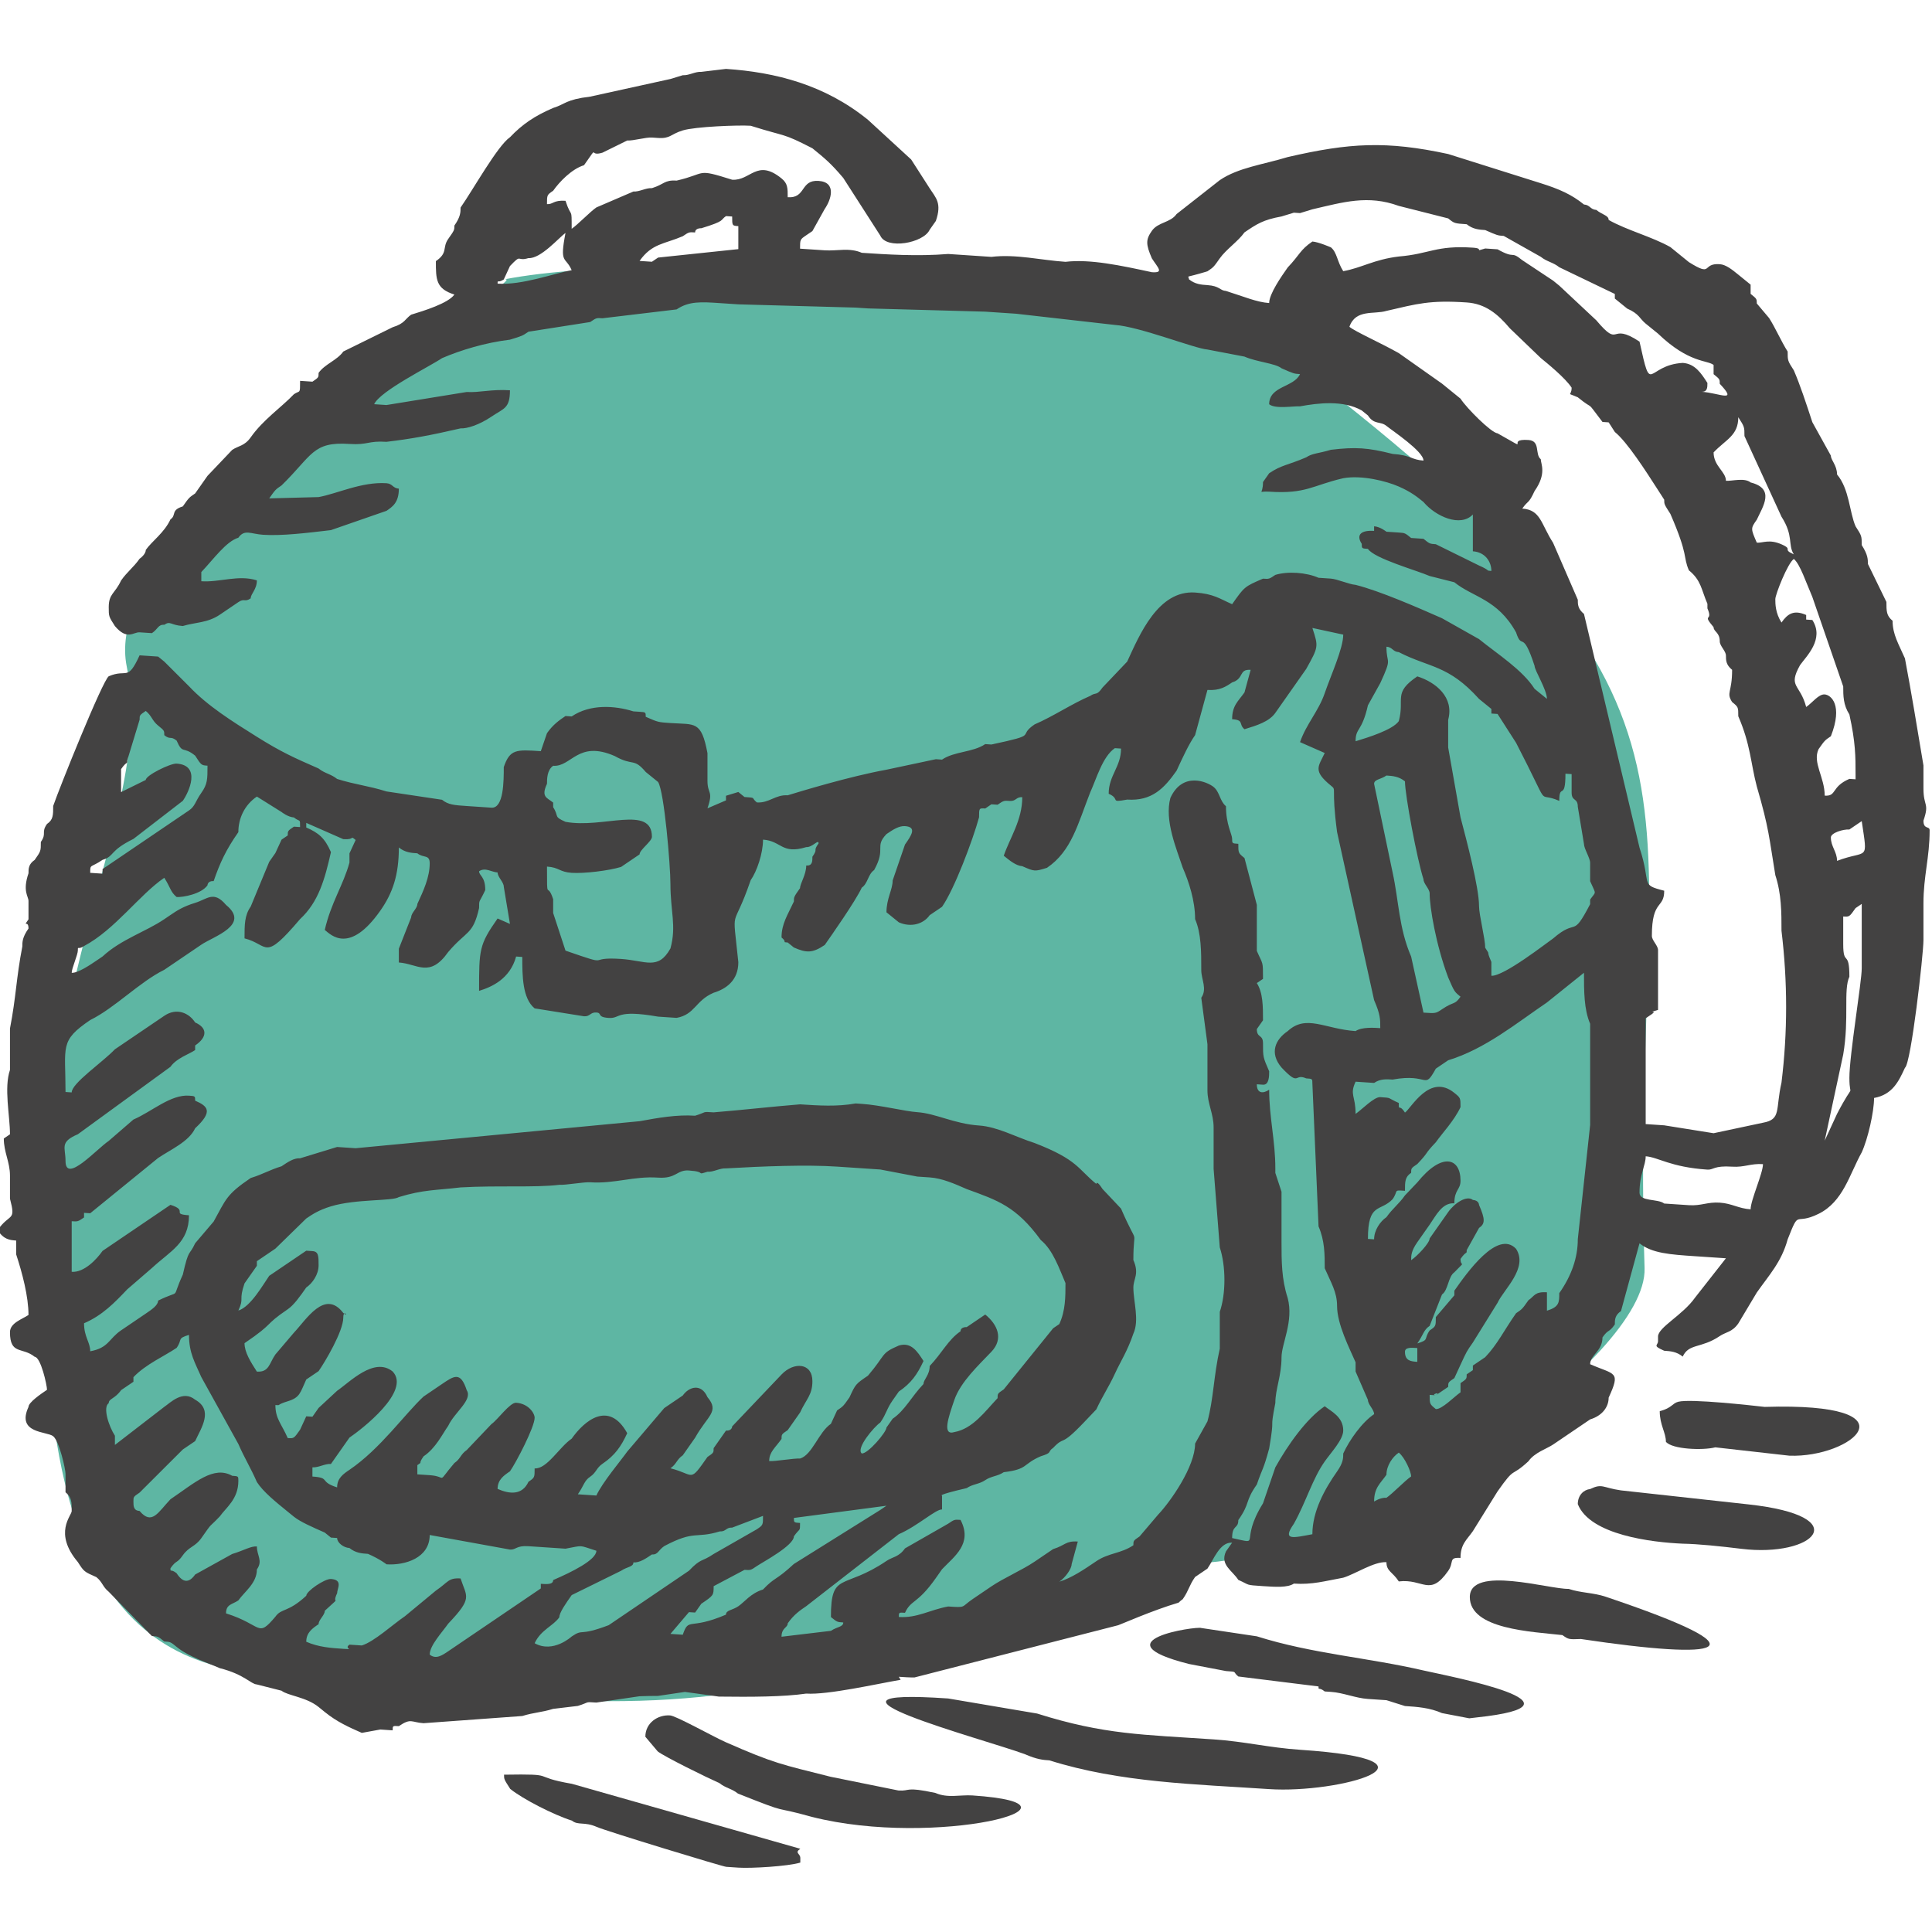
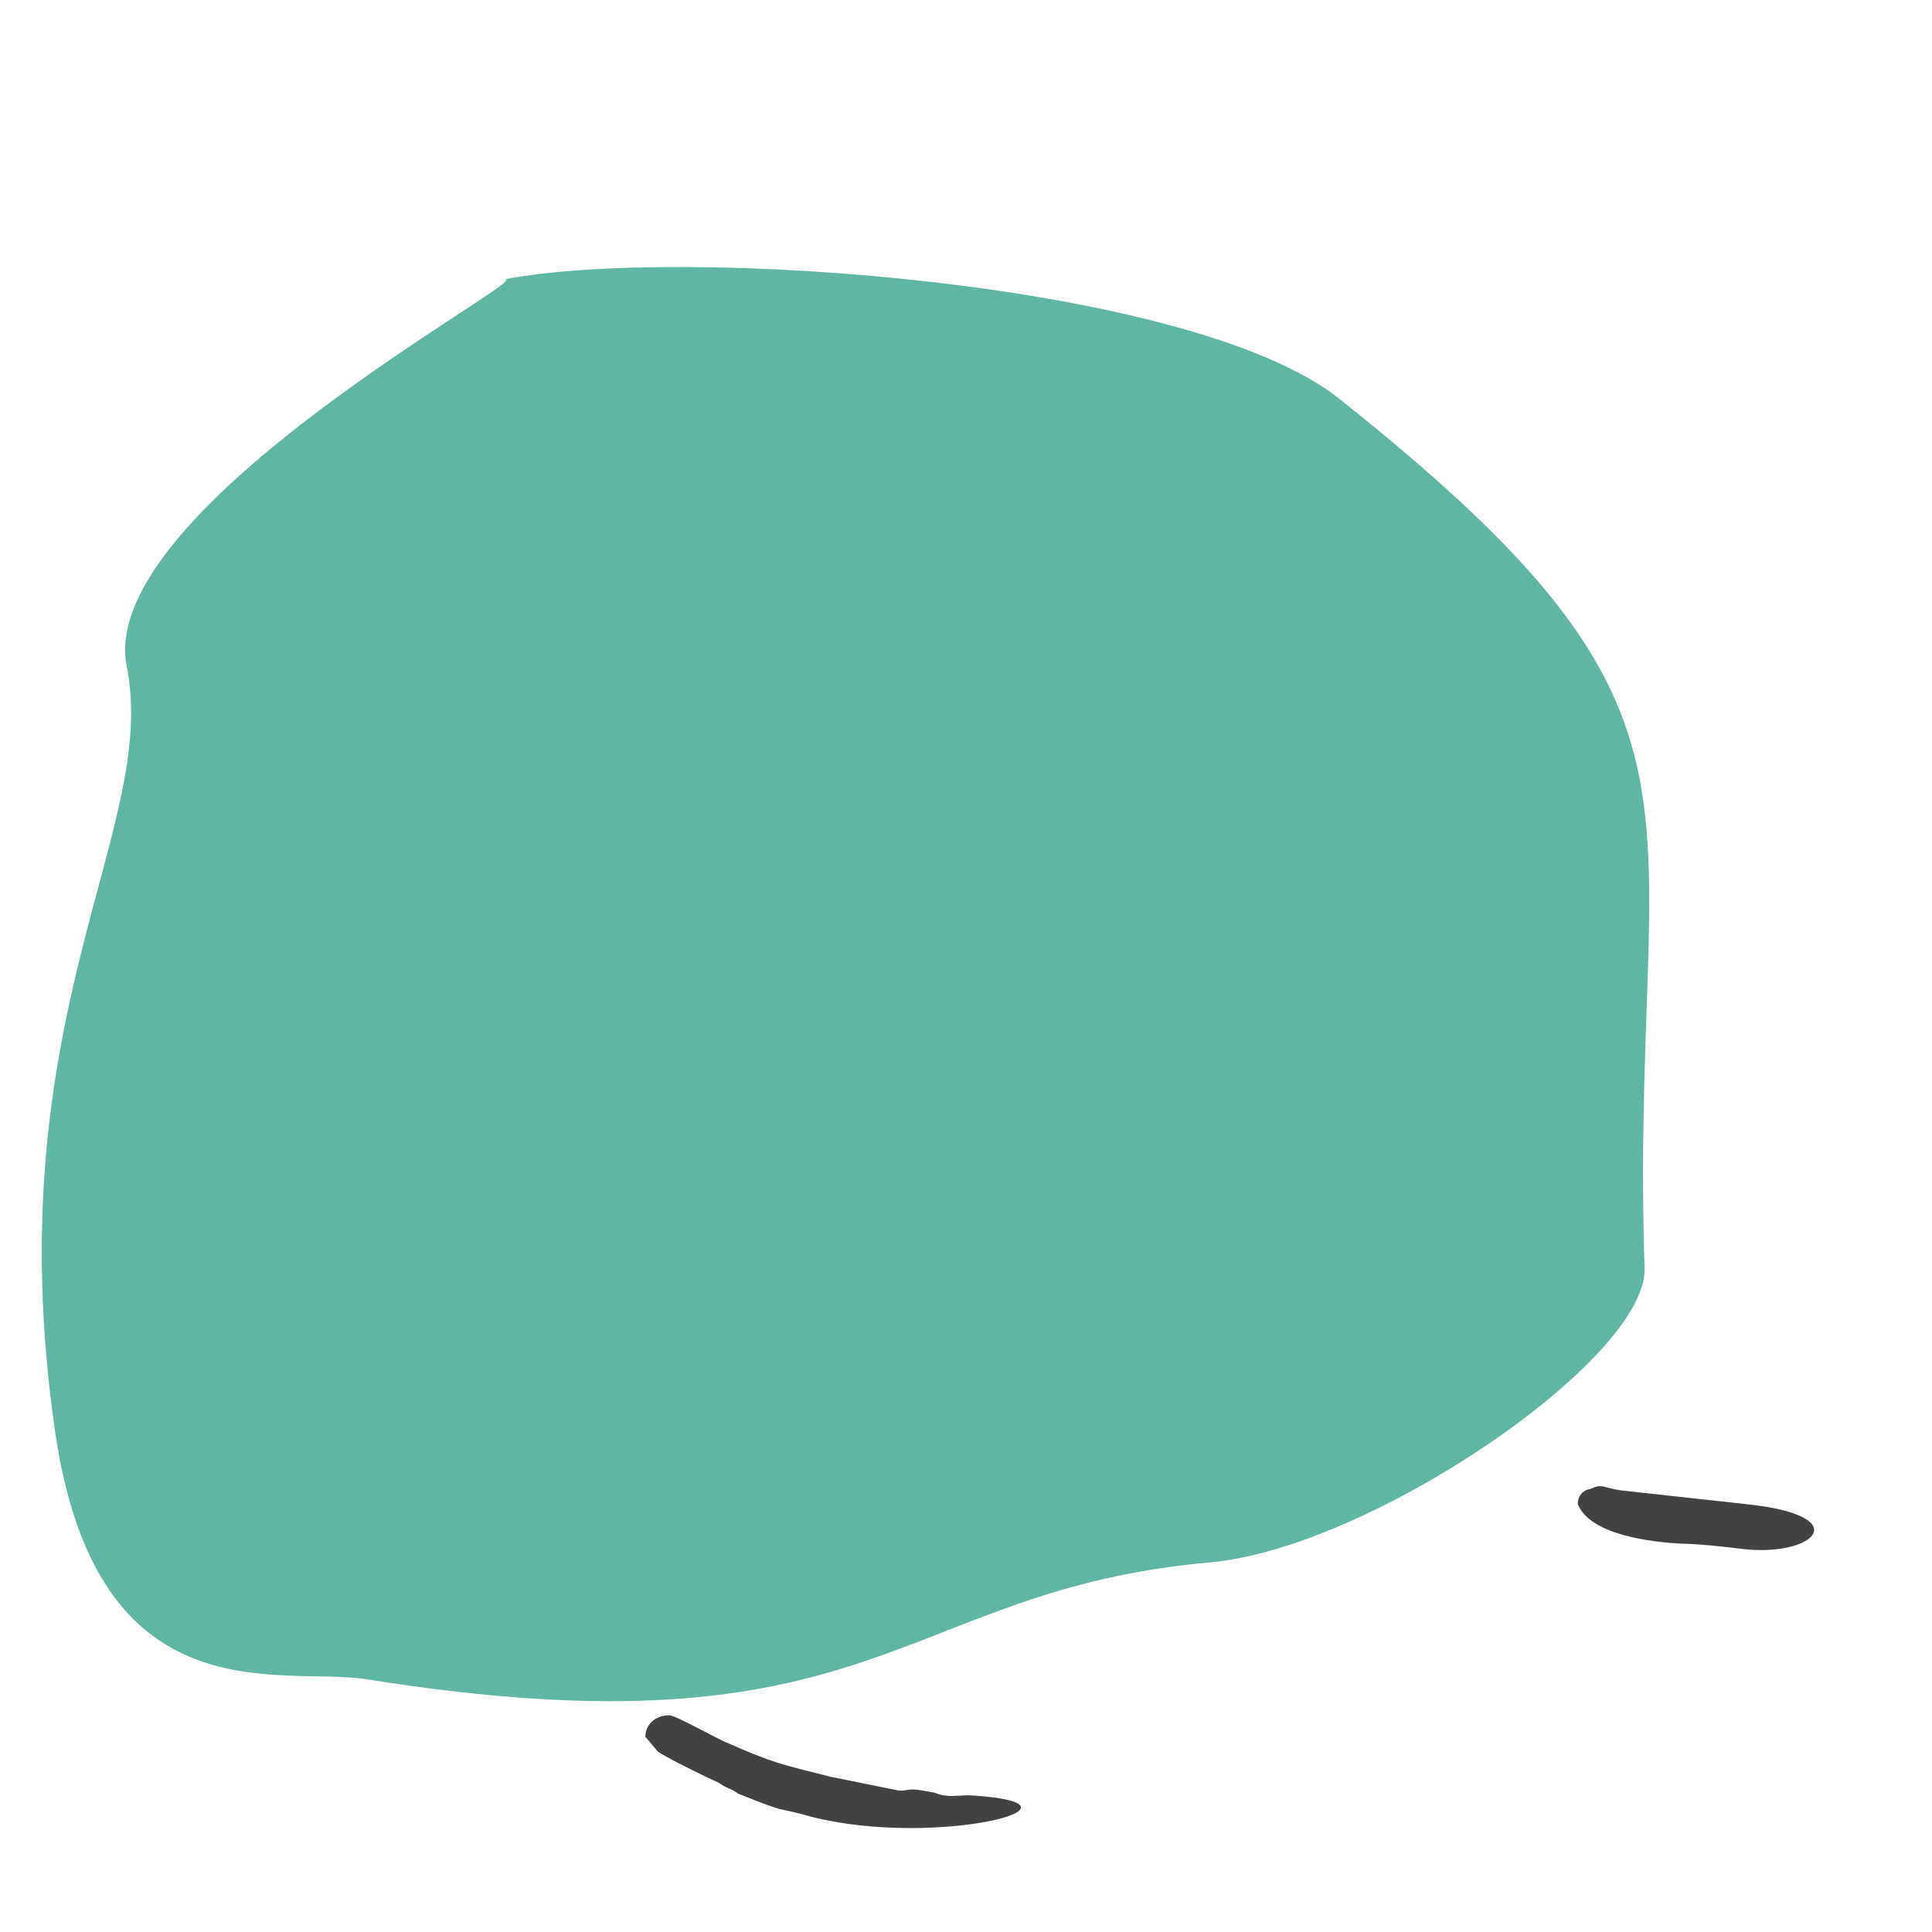
<svg xmlns="http://www.w3.org/2000/svg" xml:space="preserve" width="50mm" height="50mm" version="1.1" style="shape-rendering:geometricPrecision; text-rendering:geometricPrecision; image-rendering:optimizeQuality; fill-rule:evenodd; clip-rule:evenodd" viewBox="0 0 5000 5000">
  <defs>
    <style type="text/css">
   
    .fil1 {fill:#434242}
    .fil0 {fill:#5EB6A3}
   
  </style>
  </defs>
  <g id="Vrstva_x0020_1">
    <path class="fil0" d="M1303.77 723.23c455.94,-88.76 1778.14,3.75 2161.06,307.88 1057.61,839.98 751.15,1018.3 791.33,2250.86 7.63,234.15 -709.08,724.67 -1124.75,761.5 -809.59,71.74 -858.36,513.83 -2182.87,302.48 -219.4,-35.01 -698.13,108.97 -806.46,-644.49 -154.07,-1071.64 270.92,-1554.92 185.92,-1976.39 -82.7,-410.06 1085.49,-1023.2 975.77,-1001.84z" />
    <g id="_2540870834944">
-       <path class="fil1" d="M4155.31 4132.28c-31.94,-10.74 -63.89,-9.57 -95.85,-20.32 -47.91,1.76 -255.58,-62.11 -255.58,21.24 0,83.34 159.75,89.42 239.61,98.41 15.97,11.32 15.97,11.32 47.93,10.15 364.27,54.57 491.95,34.42 63.89,-109.48z" />
-       <path class="fil1" d="M4566.95 3641.05c-31.96,-3.6 -191.71,-21.61 -223.66,-13.31 -15.97,4.16 -15.97,16.07 -47.91,24.37 0,35.7 15.97,55.38 15.97,79.18 15.97,19.67 95.85,22.71 127.79,14.41l191.7 21.61c161.32,6.17 337.47,-138.54 -63.89,-126.26z" />
      <path class="fil1" d="M4354.89 3995.03c41.21,0.77 97.21,6.6 152.69,13.39 185.17,22.62 299.54,-84.06 17.33,-115.08l-329.77 -36.24c-47.93,-6.84 -47.93,-18.75 -79.87,-3.48 -15.97,1.68 -31.95,15.28 -31.95,39.08 31.95,79.98 191.7,98.85 271.57,102.33z" />
-       <path class="fil1" d="M2071.22 4784.63l-591.04 -168.12c-111.82,-19.38 -31.96,-25.94 -175.73,-23.66 0,11.91 0,11.91 15.98,36.79 31.94,25.95 111.82,67.01 159.75,82.13 15.97,12.96 31.94,2.13 63.89,16.16 25.4,11.17 329.07,103.67 335.47,103.41 15.97,1.06 15.97,1.06 31.94,2.14 31.95,2.14 127.8,-3.36 159.74,-13.13l0 -11.91c0,-11.9 -15.97,-12.98 0,-23.81z" />
-       <path class="fil1" d="M3220.71 1887.23c31.94,-9.77 63.89,-19.54 79.86,-42.28l79.88 -113.72c31.94,-57.38 31.94,-57.38 15.97,-106.07l79.87 17.24c0,35.72 -31.94,105.01 -47.91,151.57 -15.99,46.55 -47.93,80.13 -63.91,126.68l63.91 28.09c-15.99,34.65 -31.96,45.49 15.97,84.41 15.97,12.97 0,0 15.97,120.12l95.85 435.02c15.97,36.79 15.97,48.69 15.97,72.51 -15.97,-1.08 -47.93,-3.22 -63.9,7.63 -79.86,-5.35 -127.79,-44.27 -175.71,0.15 -31.96,21.67 -47.93,56.33 -15.97,94.17 47.91,50.83 31.94,14.05 63.89,28.09 15.97,1.06 15.97,1.06 15.97,12.97l15.97 370.15c15.99,36.78 15.99,72.5 15.99,108.22 15.97,36.79 31.94,61.66 31.94,97.38 0,47.62 31.95,109.29 47.92,146.07 0,23.82 0,11.91 0,23.82l31.96 73.56c0,11.91 15.97,24.89 15.97,36.79 -31.96,21.67 -63.9,67.16 -79.88,101.81 0,11.9 0,23.81 -15.97,46.55 -31.94,45.49 -63.9,102.89 -63.9,162.41 -47.92,8.7 -79.86,18.47 -47.92,-27.02 31.95,-57.39 47.92,-115.85 79.88,-161.33 15.97,-22.75 47.91,-56.32 47.91,-80.13 0,-35.73 -31.94,-49.77 -47.91,-62.74 -47.93,32.51 -95.85,100.74 -127.81,158.13l-31.94 93.11c-63.89,102.87 0,107.15 -79.88,89.9 0,-35.72 15.99,-22.74 15.99,-46.55 31.94,-45.49 15.97,-46.55 47.91,-92.04 15.98,-46.55 15.98,-34.65 31.95,-93.11 15.97,-94.18 0,-35.72 15.97,-117.99 0,-35.72 15.99,-70.37 15.99,-117.99 0,-35.71 31.94,-93.11 15.97,-153.71 -15.97,-48.68 -15.97,-96.31 -15.97,-143.93l0 -47.62c0,0 0,-11.91 0,-11.91l0 -23.82c0,0 0,-11.89 0,-11.89 0,-23.81 0,-35.72 0,-35.72l-15.99 -48.69c0,0 0,-11.91 0,-11.91 0,-71.44 -15.97,-132.03 -15.97,-203.46 -15.97,10.83 -31.95,9.77 -31.95,-14.05l15.98 1.08c15.97,1.06 15.97,-22.75 15.97,-34.66 -15.97,-36.78 -15.97,-36.78 -15.97,-72.5 0,-23.8 -15.98,-12.97 -15.98,-36.79l15.98 -22.74c0,-35.72 0,-71.44 -15.98,-96.31l15.98 -10.83c0,-47.63 0,-35.72 -15.98,-72.51l0 -71.44c0,-11.91 0,-23.8 0,-47.61l-31.94 -121.2c-15.97,-12.98 -15.97,-12.98 -15.97,-36.78 -15.99,-1.08 -15.99,-1.08 -15.99,-12.98 0,-11.91 -15.97,-36.79 -15.97,-84.41 -15.97,-12.97 -15.97,-36.79 -31.95,-49.76 -15.97,-12.98 -79.87,-41.05 -111.83,28.24 -15.97,58.45 15.99,132.03 31.96,180.72 15.97,36.79 31.95,85.48 31.95,133.11 15.97,36.78 15.97,84.41 15.97,132.02 0,23.81 15.98,48.69 0,71.44l15.98 120.12c0,35.72 0,71.44 0,119.05 0,35.73 15.97,60.6 15.97,96.32 0,35.72 0,71.43 0,107.15l15.98 203.47c15.97,48.69 15.97,120.12 0,166.68 0,11.91 0,11.91 0,23.8 0,35.72 0,47.63 0,71.44 -15.98,70.37 -15.98,129.89 -31.95,188.35l-31.95 57.4c0,59.53 -63.91,150.5 -95.85,184.08l-47.92 56.32c-15.97,10.83 -15.97,10.83 -15.97,22.74 -31.96,21.67 -63.9,19.54 -95.85,41.21 -31.96,21.68 -63.9,43.36 -95.85,53.12 15.98,-10.84 31.95,-33.58 31.95,-45.49l15.97 -58.45c-31.94,-2.14 -31.94,9.76 -63.89,19.53 -15.97,10.83 -31.96,21.68 -47.93,32.51 -31.94,21.68 -79.86,42.29 -111.82,63.97 -15.97,10.83 -31.94,21.66 -47.92,32.5 -31.95,21.68 -15.97,22.74 -63.9,19.54 -47.93,8.7 -79.87,30.37 -127.79,27.17 0,-11.91 0,-11.91 15.97,-10.84 15.97,-34.65 31.95,-21.68 79.88,-89.91l15.97 -22.74c31.94,-33.58 79.87,-66.09 47.92,-127.74 -15.98,-1.08 -15.98,-1.08 -31.95,9.77l-111.82 63.95c-15.97,22.74 -31.94,21.67 -47.93,32.5 -111.82,75.86 -143.76,26.11 -143.76,145.17 15.97,12.97 15.97,12.97 31.94,14.03 0,11.91 -15.97,10.84 -31.94,21.67l-127.8 15.27c0,-23.8 15.98,-22.74 15.98,-34.65 15.97,-22.74 31.94,-33.58 47.91,-44.41l239.63 -186.38c47.92,-20.6 95.85,-65.01 111.82,-63.95l0 -35.71c0,0 -15.97,-1.07 63.9,-19.54 15.97,-10.84 31.95,-9.77 47.92,-20.61 15.97,-10.83 31.94,-9.77 47.93,-20.6 63.89,-7.63 47.92,-20.62 95.83,-41.22 31.96,-9.76 15.99,-10.83 31.96,-21.67 31.95,-33.58 15.97,1.07 79.86,-66.09l31.96 -33.58c15.97,-34.65 31.95,-57.39 47.92,-92.05 15.97,-34.64 31.94,-57.38 47.93,-103.93 15.97,-34.66 0,-83.35 0,-119.07 0,-23.8 15.97,-34.65 0,-71.43 0,-95.24 15.97,-22.74 -31.96,-133.1l-47.92 -50.83c-15.97,-24.87 -15.97,-12.97 -15.97,-12.97 -47.93,-38.92 -47.93,-62.73 -159.75,-105.93 -47.92,-15.1 -95.85,-42.13 -143.76,-45.33 -63.91,-4.28 -111.82,-31.29 -159.75,-34.51 -31.95,-2.12 -95.85,-18.3 -143.77,-21.52 -15.97,-1.06 0,0 -15.97,-1.06 -47.93,8.7 -95.85,5.5 -143.78,2.3 -79.86,6.55 -143.76,14.18 -223.64,20.75 -31.94,-2.14 -15.97,-1.07 -47.93,8.7 -47.92,-3.2 -95.83,5.49 -143.76,14.2l-734.82 69.91c-15.98,-1.08 -31.95,-2.14 -47.92,-3.22l-95.85 29.31c-15.97,-1.06 -31.96,9.77 -47.93,20.62 -31.94,9.77 -47.92,20.6 -79.86,30.37 -63.9,43.35 -63.9,55.25 -95.86,112.64l-47.92 56.32c-15.97,34.66 -15.97,10.84 -31.94,81.21 -31.96,69.29 0,35.72 -63.91,67.15 0,11.91 -15.97,22.75 -31.94,33.58l-63.9 43.36c-31.95,21.67 -31.95,45.49 -79.88,54.18 0,-23.81 -15.97,-36.78 -15.97,-72.5 47.93,-20.6 79.87,-54.19 111.82,-87.77 0,0 0,0 0,0l63.9 -55.25c47.92,-44.42 95.85,-65.02 95.85,-136.47 -47.93,-3.2 0,-11.89 -47.93,-27.01 0,0 0,0 0,0l-175.71 119.21c-15.97,22.74 -47.93,56.32 -79.88,54.19 0,-35.71 0,-59.53 0,-130.97 15.98,1.08 15.98,1.08 31.95,-9.77l0 -11.9c15.97,1.07 15.97,1.07 15.97,1.07l175.72 -143.02c31.95,-21.68 79.88,-42.28 95.85,-76.92 47.92,-44.43 31.95,-57.4 0,-71.45 0,-11.9 0,-11.9 -15.97,-12.96 -47.93,-3.2 -95.85,41.21 -143.78,61.81l-63.89 55.26c-31.94,21.68 -111.82,111.58 -111.82,52.04 0,-35.72 -15.97,-48.69 31.95,-69.29l239.61 -174.47c15.97,-22.73 47.93,-32.5 63.9,-43.35 0,0 0,-11.91 0,-11.91 31.95,-21.66 31.95,-45.47 0,-59.52 -15.97,-24.87 -47.93,-38.92 -79.87,-17.24 -31.95,21.68 -95.85,65.01 -127.8,86.69 -31.94,33.58 -111.82,87.77 -111.82,111.58l-15.97 -1.06c0,-119.07 -15.97,-132.04 63.89,-186.22 63.9,-31.45 127.81,-98.62 191.7,-130.05l95.84 -65.02c31.95,-21.68 127.81,-50.99 63.91,-102.88 -31.96,-37.86 -47.93,-15.12 -79.88,-5.35 -31.94,9.77 -47.93,20.61 -63.9,31.45l-15.97 10.84c0,0 0,0 0,0 -47.92,32.51 -111.82,52.05 -159.74,96.46l-15.97 10.85c-15.99,10.83 -47.93,32.5 -63.91,31.43 0,-11.91 15.98,-46.56 15.98,-58.46 0,-11.91 0,0 15.97,-10.83 79.87,-42.28 143.78,-133.26 207.67,-176.61 15.97,24.89 15.97,36.79 31.94,49.76 15.99,1.07 63.9,-7.63 79.88,-30.37 0,0 0,-11.9 15.97,-10.84 15.97,-46.55 31.96,-81.2 63.9,-126.69 0,-35.72 15.97,-70.36 47.93,-92.04l63.89 40c0,0 15.97,12.97 31.96,14.04 15.97,12.97 15.97,1.06 15.97,24.88 -15.97,-1.08 -15.97,-1.08 -15.97,-1.08 -15.99,10.85 -15.99,10.85 -15.99,22.75 0,0 -15.97,10.84 -15.97,10.84l-15.97 34.64c-15.97,22.75 0,0 -15.97,22.75l-47.92 115.84c-15.99,22.76 -15.99,46.57 -15.99,82.28 63.91,16.18 47.93,62.73 143.78,-49.91 47.92,-44.41 63.89,-102.87 79.86,-173.24 -15.97,-36.78 -31.94,-49.77 -63.89,-63.81l0 -11.91 95.85 42.14c31.95,2.14 15.97,-10.83 31.95,2.14l-15.98 34.64c0,0 0,0 0,0 0,0 0,0 0,11.91 0,0 0,0 0,0 0,0 0,0 0,11.9 -15.97,58.46 -47.93,103.95 -63.9,174.32 15.97,12.97 63.9,63.8 143.78,-49.92 31.94,-45.48 47.92,-92.04 47.92,-163.47 15.97,12.97 31.94,14.04 47.91,15.1 15.99,12.99 31.96,2.14 31.96,25.96 0,35.72 -15.97,70.36 -31.96,105.01 0,11.9 -15.97,22.75 -15.97,34.66l-31.94 81.19c0,23.82 0,11.91 0,35.72 47.91,3.2 79.87,41.06 127.79,-27.17 47.93,-56.32 63.9,-43.35 79.87,-113.71 0,-23.82 0,-11.91 15.98,-46.56 0,-35.72 -15.98,-36.78 -15.98,-48.69 15.98,-10.84 31.96,2.14 47.93,3.2 0,11.91 15.97,24.88 15.97,36.79l15.98 96.32 -31.95 -14.05c-47.93,68.23 -47.93,80.14 -47.93,187.28 31.96,-9.77 79.88,-30.37 95.85,-88.82l15.97 1.06c0,47.63 0,107.15 31.96,133.1l127.79 20.46c15.97,1.06 15.97,-10.85 31.95,-9.77 15.97,1.06 0,11.9 31.94,14.04 31.96,2.14 15.99,-22.75 127.81,-3.35 15.97,1.06 15.97,1.06 47.91,3.2 47.92,-8.71 47.92,-44.42 95.85,-65.03 31.96,-9.77 63.9,-31.45 63.9,-79.06 -15.97,-155.84 -15.97,-72.5 31.95,-212.17 15.97,-22.74 31.94,-69.29 31.94,-105.01 47.93,3.21 47.93,38.92 111.82,19.38 15.99,1.07 31.96,-21.68 31.96,-9.77 -15.97,22.75 0,11.91 -15.97,34.66 0,11.9 0,23.8 -15.99,22.74 0,23.81 -15.97,46.55 -15.97,58.45 -15.97,22.74 -15.97,22.74 -15.97,34.65 -15.97,34.66 -31.95,57.4 -31.95,93.12 15.98,12.97 0,11.9 15.98,12.97l15.97 12.97c31.94,14.04 47.93,15.12 79.87,-6.56 15.98,-22.75 79.88,-113.72 95.85,-148.36 15.97,-10.85 15.97,-34.65 31.95,-45.49 31.94,-57.4 0,-59.52 31.94,-93.11 15.99,-10.84 31.96,-21.67 47.93,-20.61 31.95,2.14 15.97,24.89 0,47.63l-31.94 93.1c0,23.81 -15.99,46.55 -15.99,82.27 15.99,12.99 15.99,12.99 31.96,25.96 31.94,14.04 63.89,4.27 79.86,-18.48 15.99,-10.83 15.99,-10.83 15.99,-10.83l15.97 -10.83c31.94,-45.49 79.87,-173.26 95.85,-231.72 0,-23.81 0,-23.81 15.97,-22.73 0,0 15.97,-10.85 15.97,-10.85l15.97 1.08c15.99,-10.85 15.99,-10.85 31.96,-9.77 15.97,1.06 15.97,-10.85 31.95,-9.77 0,59.52 -31.95,105.01 -47.92,151.56 15.97,12.99 31.94,25.95 47.92,27.03 31.94,14.03 31.94,14.03 63.9,4.26 63.89,-43.34 79.86,-113.7 111.82,-194.91 15.97,-34.65 31.94,-93.11 63.89,-114.78 15.97,1.06 0,0 15.97,1.06 0,47.63 -31.94,69.3 -31.94,116.93 31.94,14.03 0,23.8 47.91,15.11 63.91,4.27 95.85,-29.31 127.81,-74.8 15.97,-34.64 31.94,-69.29 47.92,-92.04l31.95 -116.92c31.95,2.14 47.92,-8.69 63.89,-19.54 31.96,-9.77 15.99,-34.64 47.93,-32.5l-15.97 58.45c-15.97,22.74 -31.96,33.59 -31.96,69.31 31.96,2.14 15.99,12.97 31.96,25.94zm-1837.06 2365.41c15.97,-34.65 47.92,-44.42 63.89,-67.15 0,-11.91 15.97,-34.65 31.96,-57.4l127.79 -62.89c15.97,-10.83 31.94,-9.77 31.94,-21.66 15.98,1.06 31.95,-9.77 47.92,-20.62 15.99,1.08 15.99,-10.83 31.96,-21.67 79.86,-42.28 79.86,-18.47 143.76,-38 15.99,1.06 15.99,-10.85 31.96,-9.77l79.86 -30.39c0,23.82 0,23.82 -15.97,34.66l-111.82 63.96c-31.94,21.67 -31.94,9.76 -63.9,43.35l-207.67 140.87c-79.86,30.38 -63.89,7.63 -95.83,29.31 0,0 -47.93,44.43 -95.85,17.4zm910.53 -355.8c-15.97,10.85 0,0 -15.97,10.85l-223.64 139.81c-47.92,44.42 -47.92,32.51 -79.88,66.09 -31.94,9.77 -47.91,32.51 -63.89,43.35 -15.97,10.83 -31.94,9.77 -31.94,21.68 -95.86,41.2 -95.86,5.49 -111.83,52.05l-31.95 -2.14 47.92 -56.32c0,0 0,0 15.97,1.06l15.99 -22.74c31.94,-21.68 31.94,-21.68 31.94,-45.49l79.88 -42.28c15.97,1.07 15.97,1.07 31.94,-9.77 15.97,-10.83 95.85,-53.12 95.85,-76.93 15.97,-22.74 15.97,-10.83 15.97,-34.65 -15.97,-1.06 -15.97,-1.06 -15.97,-12.96l239.61 -31.61zm1261.99 -10.83c0,-35.72 15.97,-46.56 31.94,-69.3 0,-23.81 15.98,-46.55 31.95,-57.38 15.97,12.97 31.96,49.75 31.96,61.66 -15.99,10.83 -47.93,44.41 -63.91,55.25 -15.97,-1.07 -31.94,9.77 -31.94,9.77zm-2891.37 -50.53c15.97,24.89 47.92,50.83 79.86,76.78 15.99,12.97 0,0 15.99,12.97 15.97,12.98 47.92,27.03 79.86,41.06l15.97 12.98c0,0 0,0 15.99,1.07 0,11.9 15.97,24.89 31.94,25.95 15.98,12.97 31.95,14.04 47.92,15.1 31.96,14.05 47.93,27.03 47.93,27.03 47.92,3.2 111.82,-16.34 111.82,-75.87l207.67 37.7c15.97,1.08 15.97,-10.83 47.93,-8.69l95.83 6.41c47.93,-8.71 31.96,-9.77 79.88,5.34 0,23.81 -63.89,55.26 -111.82,75.86 0,11.91 -15.98,10.83 -31.95,9.77 0,11.9 0,11.9 0,11.9l-239.62 162.57c-15.97,10.83 -31.95,21.66 -47.92,8.69 0,-23.81 31.95,-57.4 47.92,-80.13 63.9,-67.16 47.93,-68.23 31.95,-116.92 -31.95,-2.14 -31.95,9.77 -63.9,31.44l-79.87 66.09c-31.95,21.68 -79.88,66.09 -111.82,75.86 -15.97,-1.06 -15.97,-1.06 -31.95,-2.13 -15.97,10.84 15.98,12.96 -15.97,10.84 -31.96,-2.14 -63.9,-4.28 -95.85,-18.32 0,-23.81 15.98,-34.64 31.95,-45.49 0,-11.91 15.97,-22.74 15.97,-34.65 47.93,-44.41 15.97,-10.84 31.96,-45.49 0,-11.9 15.97,-34.64 -15.99,-36.78 -15.97,-1.06 -63.89,31.45 -63.89,43.35 -47.93,44.42 -63.9,31.45 -79.87,54.19 -47.92,56.32 -31.95,21.67 -127.79,-8.55 0,-23.82 15.97,-22.74 31.94,-33.59 15.97,-22.74 47.93,-44.41 47.93,-80.12 15.97,-22.75 0,-35.72 0,-59.53 -15.97,-1.06 -31.96,9.77 -63.9,19.54l-95.85 53.12c-15.97,22.73 -31.94,21.67 -47.93,-3.22 -15.97,-12.97 -15.97,-1.06 -15.97,-12.97 15.97,-22.73 15.97,-10.84 31.96,-33.58 15.97,-22.74 31.94,-21.68 47.91,-44.41 31.95,-45.49 15.98,-22.74 47.92,-56.32 15.99,-22.76 47.93,-44.42 47.93,-92.05 0,-11.9 0,-11.9 -15.97,-12.97 -47.93,-27.02 -95.85,17.41 -159.75,60.74 -31.95,33.59 -47.92,68.23 -79.86,30.39 -15.99,-1.08 -15.99,-12.99 -15.99,-24.89 0,-11.9 0,-11.9 15.99,-22.74l111.82 -111.58c15.97,-10.83 15.97,-10.83 31.94,-21.68 15.97,-34.64 47.92,-80.13 0,-107.15 -31.94,-25.95 -63.9,7.63 -79.87,18.48l-127.8 98.6c0,-35.72 0,0 0,-23.82 -15.97,-24.87 -31.94,-73.56 -15.97,-84.39 0,-11.91 15.97,-10.85 31.95,-33.59l31.94 -21.67c0,-11.91 0,-11.91 0,-11.91 31.96,-33.58 79.88,-54.18 111.82,-75.86 15.99,-22.74 0,-23.81 31.96,-33.58 0,47.63 15.97,72.5 31.94,109.28l95.85 173.1c15.97,36.78 31.96,61.66 47.93,98.44zm3003.19 -311.06c-15.97,-1.08 -31.96,-2.14 -31.96,-25.96 0,-11.9 15.99,-10.83 31.96,-9.77l0 35.73zm-1884.99 -495.16c47.93,3.2 15.97,12.97 47.93,3.2 15.97,1.08 31.94,-9.77 47.93,-8.69 95.83,-5.49 207.65,-9.93 287.53,-4.59l95.85 6.42c0,0 15.97,1.06 15.97,1.06l95.85 18.32c15.97,1.07 15.97,1.07 31.94,2.14 31.96,2.13 63.9,16.18 95.86,30.22 79.86,29.16 127.79,44.26 191.68,131.87 31.96,25.95 47.93,74.64 63.91,111.43 0,35.72 0,71.44 -15.98,106.08 0,0 -15.97,10.85 -15.97,10.85l-127.79 158.12c-15.99,10.84 -15.99,10.84 -15.99,22.75 -31.94,33.58 -63.89,79.06 -111.82,87.77 -31.94,9.76 -15.97,-36.79 0,-83.35 15.98,-46.56 63.91,-90.97 95.85,-124.55 31.96,-33.57 15.97,-70.37 -15.97,-96.31 -15.97,10.83 -31.95,21.67 -47.92,32.51 0,0 -15.98,-1.08 -15.98,10.83 -31.95,21.68 -47.92,56.32 -79.88,89.91 0,23.81 -15.97,34.66 -15.97,46.55 -31.95,33.58 -47.92,68.23 -79.86,89.9l-15.99 22.75c0,11.91 -47.92,68.23 -63.89,67.16 -15.97,-12.97 31.95,-69.29 47.92,-80.14 15.97,-22.74 15.97,-34.64 31.96,-57.38l15.97 -22.75c31.94,-21.67 47.92,-44.42 63.89,-79.06 -15.97,-24.88 -31.95,-49.77 -63.89,-40 -47.93,20.61 -31.96,21.68 -79.88,78 -31.94,21.67 -31.94,21.67 -47.93,56.32 -15.97,22.75 -15.97,22.75 -31.94,33.58l-15.97 34.66c-31.95,21.66 -47.92,80.12 -79.88,89.89 -15.97,-1.06 -63.89,7.63 -79.86,6.57 0,-23.81 15.97,-34.64 31.94,-57.4 0,-11.89 0,-11.89 15.98,-22.73l31.94 -45.49c15.97,-34.65 31.96,-45.48 31.96,-81.2 0,-47.63 -47.93,-50.83 -79.88,-17.25l-127.79 134.32c0,0 0,11.91 -15.97,10.83l-31.96 45.49c0,11.91 0,11.91 -15.97,22.74 -47.93,68.23 -31.96,45.49 -95.85,29.31 15.97,-10.83 15.97,-22.74 31.95,-33.57 15.97,-22.75 15.97,-22.75 31.94,-45.49 31.96,-57.4 63.9,-67.17 31.96,-105.01 -15.97,-36.8 -47.93,-27.03 -63.9,-4.28 -15.98,10.83 -31.95,21.68 -47.92,32.51l-95.85 112.64c-15.97,22.75 -63.9,79.07 -79.87,113.72l-47.92 -3.2c15.97,-22.75 15.97,-34.66 31.94,-45.49 15.98,-10.83 15.98,-22.74 31.95,-33.58 31.96,-21.68 47.93,-44.42 63.9,-79.06 -47.93,-86.55 -111.82,-31.29 -143.76,14.18 -31.96,21.68 -63.91,79.08 -95.85,76.94 0,23.81 0,23.81 -15.97,34.64 -15.99,34.65 -47.93,32.51 -79.88,18.48 0,-23.81 15.97,-34.66 31.95,-45.49 15.97,-22.74 63.9,-114.78 63.9,-138.59 0,-11.91 -15.97,-36.79 -47.93,-38.92 -15.97,-1.08 -47.92,44.41 -63.89,55.24l-63.9 67.17c-15.98,10.83 -15.98,22.74 -31.96,33.58 -47.92,56.32 -15.97,34.65 -63.89,31.45 -15.97,-1.08 15.97,1.06 -15.97,-1.08 -15.99,-1.06 -15.99,-1.06 -15.99,-1.06l0 -23.82c15.99,-10.83 0,0 15.99,-22.73 31.94,-21.68 47.92,-56.34 63.89,-79.08 15.97,-34.64 63.9,-67.15 47.93,-92.04 -15.98,-48.69 -31.96,-37.84 -63.9,-16.18 -15.98,10.84 -31.95,21.67 -47.92,32.52 -47.93,44.41 -111.82,135.38 -191.7,189.58 -15.97,10.83 -31.94,21.67 -31.94,45.47 -47.93,-15.1 -15.99,-24.87 -63.9,-28.07l0 -23.82c15.97,1.06 31.94,-9.77 47.91,-8.7 15.99,-22.74 31.96,-45.48 47.93,-68.23 31.95,-21.68 159.74,-120.28 111.82,-171.1 -47.93,-38.92 -111.82,28.23 -143.76,49.9l-47.93 44.43c0,0 0,0 0,0 0,0 0,0 0,0l-15.97 22.74c0,0 0,0 -15.98,-1.08l-15.97 34.66c-15.97,22.74 -15.97,22.74 -31.96,21.68 -15.97,-36.8 -31.94,-49.77 -31.94,-85.49 15.97,1.08 0,0 31.94,-9.77 31.96,-9.77 31.96,-21.67 47.93,-56.32 0,0 15.98,-10.83 15.98,-10.83 0,0 0,0 0,0l15.97 -10.84c15.97,-22.74 63.9,-102.88 63.9,-138.6 0,-23.81 15.97,1.08 0,-11.9 -47.93,-62.74 -95.85,17.4 -127.79,50.98l-47.93 56.32c-15.97,22.75 -15.97,46.55 -47.92,44.43 -15.97,-24.89 -31.96,-49.77 -31.96,-73.58 79.88,-54.18 47.93,-44.42 111.82,-87.77 15.99,-10.83 31.96,-33.58 47.93,-56.32 15.98,-10.83 31.95,-33.58 31.95,-57.4 0,-23.8 0,-35.7 -15.97,-36.78 -31.95,-2.14 -15.98,-1.06 -15.98,-1.06 -31.94,21.68 -63.9,43.35 -95.84,65.01 -15.98,22.76 -47.92,80.14 -79.88,89.91 15.97,-34.65 0,-23.8 15.97,-70.37l31.96 -45.47c0,0 0,0 0,0 0,0 0,-11.91 0,-11.91 31.95,-21.68 15.97,-10.85 47.92,-32.52l79.87 -78c15.98,-10.83 31.95,-21.66 63.89,-31.43 63.91,-19.54 159.75,-13.14 175.73,-23.97 63.9,-19.54 95.84,-17.4 159.74,-25.03 95.85,-5.5 191.7,0.92 255.59,-6.71 15.97,1.06 63.9,-7.65 79.87,-6.57 63.91,4.27 111.82,-16.34 175.73,-12.06 47.91,3.21 47.91,-20.6 79.86,-18.47zm2460.06 57.39c0,-47.62 15.97,-70.37 15.97,-94.18 31.96,2.13 63.91,28.09 159.75,34.5 15.99,1.06 15.99,-10.83 63.91,-7.63 31.94,2.14 47.91,-8.71 79.87,-6.57 0,23.81 -31.96,93.12 -31.96,116.92 -31.94,-2.13 -47.91,-15.11 -79.86,-17.25 -31.96,-2.14 -47.93,8.71 -79.88,6.57 -79.87,-5.35 -31.95,-2.14 -63.9,-4.27 -15.97,-12.97 -63.9,-4.28 -63.9,-28.09zm-734.82 -287.26c15.97,1.06 15.97,1.06 47.93,3.2 15.97,-10.83 31.94,-9.77 47.92,-8.69 95.84,-17.4 79.87,29.15 111.82,-28.25 15.98,-10.83 15.98,-10.83 31.95,-21.67 95.85,-29.31 175.71,-95.4 255.59,-149.58l95.85 -76.94c0,47.63 0,95.26 15.97,132.04 0,59.52 0,130.96 0,154.78 0,23.81 0,11.9 0,35.7 0,11.91 0,11.91 0,71.44l-31.95 295.51c0,47.62 -15.97,94.17 -47.93,139.66 0,23.81 0,35.72 -31.94,45.49 0,-35.72 0,-11.91 0,-47.63 -31.95,-2.14 -31.95,9.77 -47.92,20.62 -15.97,22.73 -15.97,22.73 -31.96,33.56 -31.94,45.49 -47.91,80.14 -79.86,113.72l-15.97 10.85c0,0 -15.99,10.83 -15.99,10.83 0,11.91 0,11.91 0,11.91 -15.97,10.83 0,0 -15.97,10.83 0,11.9 0,11.9 -15.97,22.75 0,11.91 0,11.91 0,23.8 -15.97,10.84 -47.92,44.43 -63.9,43.35 -15.98,-12.97 -15.98,-12.97 -15.98,-36.78 15.98,1.07 0,0 15.98,1.07 15.98,-10.84 -15.98,-1.07 0,0 15.98,-10.84 15.98,-10.84 31.95,-21.67 0,-11.91 0,-11.91 15.98,-22.75 0,0 0,0 0,0 0,0 0,0 0,0l15.97 -34.65c15.97,-34.64 15.97,-34.64 31.94,-57.4l63.91 -102.87c15.97,-34.64 79.87,-89.9 47.91,-139.66 -47.91,-50.82 -127.79,62.88 -159.73,108.37 0,0 0,11.91 0,11.91l-47.93 56.32c0,23.81 0,23.81 -15.98,34.64 -15.97,22.76 0,23.82 -31.94,33.59 15.97,-22.74 15.97,-34.65 31.94,-45.49l31.96 -81.2c15.97,-10.83 15.97,-46.55 31.95,-57.4 31.94,-33.57 15.97,-10.83 15.97,-34.64 15.97,-22.74 15.97,-10.83 15.97,-22.74l31.96 -57.4c15.97,-10.83 15.97,-22.73 0,-59.52 0,0 0,-11.9 -15.99,-12.98 -15.97,-12.97 -47.91,8.71 -63.89,31.44l-47.93 68.23c0,11.91 -31.94,45.49 -47.91,56.32 0,-11.9 0,-23.8 15.97,-46.55l31.94 -45.47c15.98,-22.76 31.96,-57.4 63.91,-55.26 0,-35.72 15.97,-34.65 15.97,-58.46 0,-59.54 -47.92,-74.64 -111.82,4.42l-31.96 33.58c-15.97,22.75 -31.94,33.58 -47.92,56.32 -15.97,10.84 -31.94,33.58 -31.94,57.4l-15.97 -1.08c0,-95.24 31.94,-69.29 63.89,-102.87 15.97,-22.74 0,-23.82 31.94,-21.68 0,-23.81 0,-35.71 15.99,-46.55 0,-11.91 0,-11.91 15.97,-22.74 31.94,-33.58 15.97,-22.75 47.92,-56.32 15.98,-22.75 47.93,-56.32 63.9,-90.98 0,-23.81 0,-23.81 -15.97,-36.78 0,0 0,0 0,0 0,0 0,0 0,0 -63.91,-51.89 -111.82,40.14 -127.81,50.98 -15.97,-24.88 -15.97,-1.08 -15.97,-24.88 -31.95,-14.04 -15.97,-12.98 -47.92,-15.12 -15.97,-1.06 -47.93,32.53 -63.9,43.36 0,-47.63 -15.97,-48.69 0,-83.34zm1261.99 -427.53c15.97,1.06 15.97,1.06 31.94,-21.68 15.98,-10.84 0,0 15.98,-10.84l0 119.05c0,11.91 0,23.82 0,23.82 0,11.9 0,11.9 0,23.81 0,35.72 -31.95,224.07 -31.95,283.6 0,59.52 15.97,1.06 -31.96,93.11l-31.94 69.3 47.93 -223c15.97,-94.18 0,-166.69 15.97,-201.33 0,-71.44 -15.97,-24.89 -15.97,-84.41 0,-23.82 0,-47.63 0,-71.43zm-3035.15 82.72c-31.94,57.39 -63.9,31.45 -127.79,27.17 -95.85,-6.41 -15.97,22.74 -143.78,-21.52l-31.94 -97.38c0,-23.81 0,-11.9 0,-35.72 -15.98,-48.69 -15.98,10.83 -15.98,-84.41 31.95,2.14 31.95,14.05 63.91,16.18 31.94,2.14 95.83,-5.49 127.79,-15.26l47.92 -32.52c0,-11.91 31.94,-33.57 31.94,-45.47 0,-83.35 -127.79,-20.46 -223.64,-38.78 -31.94,-14.03 -15.97,-12.97 -31.94,-37.85 0,-11.91 0,-11.91 0,-11.91 -15.98,-12.98 -31.95,-14.04 -15.98,-48.69 0,-11.9 0,-35.72 15.98,-46.55 47.93,3.2 63.9,-67.16 159.75,-25.04 47.91,27.02 47.91,3.21 79.86,41.07 15.97,12.97 15.97,12.97 31.96,25.94 15.97,24.89 31.94,216.45 31.94,264.06 0,71.44 15.97,108.23 0,166.68zm-1421.72 -464.17c15.97,-22.74 15.97,-10.83 15.97,-22.74l31.96 -105.01c0,-11.91 0,-11.91 15.97,-22.75 15.97,12.98 15.97,24.89 31.94,37.86 15.98,12.97 15.98,12.97 15.98,24.87 15.97,12.99 15.97,1.08 31.94,14.05 15.99,36.78 15.99,12.98 47.93,38.92 15.97,24.89 15.97,24.89 31.95,25.95 0,35.72 0,47.63 -15.98,70.37 -15.97,22.74 -15.97,34.64 -31.94,45.49 0,0 0,0 0,0 0,0 0,0 0,0l-31.96 21.67c-47.92,32.51 -175.71,119.2 -191.68,130.05 0,11.9 0,11.9 0,11.9l-31.96 -2.14c0,-23.81 0,-11.9 31.96,-33.58 31.94,-9.77 15.97,-22.74 79.86,-54.18l127.81 -98.61c15.97,-22.74 47.91,-92.03 -15.99,-96.31 -15.97,-1.07 -79.86,30.37 -79.86,42.28l-63.9 31.45 0 -59.54zm3434.5 539.27c15.98,36.78 15.98,36.78 31.95,49.76 -15.97,22.74 -15.97,10.84 -47.92,32.51 -15.98,10.83 -15.98,10.83 -47.93,8.7l-31.94 -145c-31.96,-73.58 -31.96,-145.01 -47.93,-217.51l-47.92 -229.42c0,-11.9 15.97,-10.83 31.94,-21.67 15.98,1.07 31.95,2.13 47.92,15.12 0,35.7 31.96,204.53 47.93,253.21 0,11.91 15.97,24.88 15.97,36.79 0,35.72 15.98,132.04 47.93,217.51zm990.41 -362.36c0,-11.91 31.96,-21.68 47.93,-20.6 15.97,-10.85 15.97,-10.85 31.95,-21.68 15.97,108.21 15.97,72.5 -63.91,102.87 0,-23.81 -15.97,-36.78 -15.97,-60.59zm-1230.03 -248.95c0,-35.72 15.97,-22.75 31.96,-93.11l31.94 -57.39c31.95,-69.3 15.97,-46.55 15.97,-94.18 15.98,1.06 15.98,12.97 31.95,14.05 79.87,41.06 127.8,32.35 207.68,121.04 0,0 0,0 0,0l31.94 25.95c0,0 0,0 0,0 0,0 0,11.9 0,11.9 0,0 15.98,1.07 15.98,1.07l47.91 74.64c95.85,184.99 47.93,122.25 111.82,150.34 0,-47.62 15.99,1.08 15.99,-70.36l15.97 1.07c0,11.9 0,35.71 0,47.62 0,23.81 15.97,12.98 15.97,36.78l15.98 96.32c0,11.9 15.97,36.78 15.97,48.69l0 47.63c15.97,36.78 15.97,24.87 0,47.61 0,11.91 0,11.91 0,11.91 -47.92,92.04 -31.95,33.58 -95.85,88.84 -15.97,10.83 -127.79,98.6 -159.74,96.46 0,-23.82 0,-23.82 0,-35.71 -15.97,-36.8 0,-11.91 -15.97,-36.8 0,-23.8 -15.97,-84.39 -15.97,-108.21 0,-47.62 -31.96,-168.82 -47.93,-229.42l-31.95 -180.71c0,-23.81 0,0 0,-11.91 0,-23.81 0,-35.72 0,-59.53 15.98,-58.46 -31.95,-97.38 -79.87,-112.49 -63.9,43.34 -31.96,57.39 -47.93,115.84 -15.97,22.76 -79.86,42.29 -111.82,52.06zm1198.09 20.6c15.97,-22.73 15.97,-22.73 31.94,-33.58 31.96,-81.2 0,-107.15 -15.97,-108.21 -15.97,-1.08 -31.95,21.66 -47.92,32.51 -15.97,-60.6 -47.93,-50.83 -15.97,-108.23 15.97,-22.74 63.89,-67.15 31.94,-116.92 0,0 0,0 -15.97,-1.06 0,-11.9 0,-11.9 0,-11.9 -31.96,-14.05 -47.93,-3.22 -63.9,19.53 -15.97,-24.89 -15.97,-48.69 -15.97,-60.59 0,-11.91 31.94,-93.12 47.91,-103.95 15.99,12.97 31.96,61.66 47.93,98.45l79.88 231.55c0,23.81 0,47.62 15.97,72.5 15.97,72.5 15.97,108.22 15.97,155.84 0,0 0,0 0,11.91 -15.97,-1.07 0,0 -15.97,-1.07 -47.93,20.6 -31.96,45.48 -63.9,43.36 0,-47.63 -31.95,-85.49 -15.97,-120.14zm-271.56 -768.22c31.94,-33.58 63.89,-43.35 63.89,-90.96 15.97,24.87 15.97,24.87 15.97,48.69l95.85 208.8c31.94,49.75 15.97,72.51 31.94,97.38 -31.94,-14.04 0,-11.91 -31.94,-25.95 -31.95,-14.05 -47.92,-3.2 -63.89,-4.28 -15.99,-36.78 -15.99,-36.78 0,-59.52 15.97,-34.64 47.92,-80.13 -15.99,-96.32 -15.97,-12.96 -47.91,-3.19 -63.89,-4.27 0,-23.8 -31.94,-37.85 -31.94,-73.57zm-175.74 1702.66c0,-47.61 0,-214.3 0,-238.11 0,0 0,0 0,0 15.99,-10.83 0,0 15.99,-10.83 15.97,-10.85 -15.99,-1.08 15.97,-10.85 0,-23.8 0,-83.33 0,-107.15 0,-11.9 0,-35.7 0,-47.61 0,-11.91 -15.97,-24.89 -15.97,-36.8 0,-95.24 31.94,-69.29 31.94,-116.91 -63.9,-16.17 -31.94,-14.05 -63.9,-111.43l-143.76 -604.89c-15.98,-12.98 -15.98,-24.89 -15.98,-36.78l-63.9 -147.15c-31.94,-49.77 -31.94,-85.47 -79.86,-88.69 15.97,-22.73 15.97,-10.83 31.94,-45.49 31.95,-45.47 15.98,-70.36 15.98,-82.25 -15.98,-12.99 0,-47.63 -31.95,-49.77 -63.9,-4.28 15.97,36.78 -79.87,-17.25 -15.98,-1.07 -79.88,-64.87 -95.85,-89.74 -15.97,-12.99 -31.95,-25.96 -47.92,-38.92l-111.83 -78.92c-47.92,-27.02 -111.82,-55.1 -127.79,-68.07 15.97,-46.57 63.9,-31.45 95.84,-41.22 79.88,-18.47 111.82,-28.24 207.67,-21.83 47.93,3.2 79.88,29.15 111.82,67.01l79.88 76.78c15.97,12.97 63.9,51.89 79.87,76.77 0,23.81 -15.97,10.84 15.97,24.89 47.92,38.92 15.98,1.06 63.89,63.79 0,0 0,0 15.99,1.08l15.97 24.87c31.95,25.96 79.86,100.58 111.82,150.35 0,0 0,0 0,0l15.97 24.87c0,11.91 0,11.91 15.98,36.79 47.92,110.36 31.95,109.28 47.92,146.08 31.95,25.94 31.95,49.75 47.92,86.54 0,0 0,0 0,0 0,0 0,11.9 0,11.9 15.99,36.8 -15.97,10.85 15.99,48.69 0,11.91 15.97,12.99 15.97,36.8 0,11.91 15.97,24.88 15.97,36.78 0,11.91 0,23.82 15.98,36.79 0,59.53 -15.98,58.45 0,83.33 15.97,12.98 15.97,12.98 15.97,36.8 31.94,73.56 31.94,121.19 47.93,181.79 31.94,109.28 31.94,133.08 47.92,229.4 15.97,48.69 15.97,96.32 15.97,143.93 15.97,132.04 15.97,263 0,392.89 -15.97,70.37 0,95.26 -47.92,103.95l-127.79 27.17 -127.81 -20.44c-31.94,-2.14 -15.97,-1.08 -47.93,-3.22 0,-11.91 0,-23.81 0,-35.72zm-2971.23 -2139.35c0,-11.91 0,0 15.97,-10.83l15.98 -34.66c31.94,-33.57 15.97,-10.83 47.93,-20.6 31.94,2.14 79.86,-54.18 95.83,-65.03 0,0 0,0 0,0 -15.97,82.27 0,59.54 15.99,96.32 -47.93,8.71 -127.81,39.08 -191.7,34.8zm367.41 -58.77c31.94,-45.48 63.9,-43.34 111.82,-63.95 15.97,-10.83 15.97,-10.83 31.94,-9.77 0,-11.91 15.99,-10.83 15.99,-10.83 63.9,-19.54 47.91,-20.62 63.9,-31.45l15.97 1.06c0,23.82 0,23.82 15.97,24.89 0,23.82 0,23.82 0,23.82l0 35.7 -207.66 21.84c-15.99,10.83 0,0 -15.99,10.83 0,0 -15.97,-1.06 -31.94,-2.14zm1421.72 47.47c0,-11.9 -15.97,-1.06 47.93,-20.6 15.97,-10.84 15.97,-10.84 31.95,-33.58 15.97,-22.74 47.93,-44.42 63.9,-67.17 31.94,-21.66 47.92,-32.5 95.85,-41.2l31.94 -9.77c15.97,1.07 0,0 15.97,1.07l31.95 -9.77c79.87,-18.47 143.78,-38 223.64,-8.85l127.8 32.35c15.98,12.98 15.98,12.98 47.92,15.12 15.97,12.97 31.96,14.03 47.93,15.11 31.95,14.04 31.95,14.04 47.92,15.1l95.85 54.04c15.97,12.97 31.94,14.05 47.91,27.02l143.78 69.15c0,11.9 0,0 0,11.9l31.95 25.94c31.94,14.05 31.94,25.95 47.91,38.92l31.96 25.95c79.87,76.78 127.79,68.08 143.78,81.06 0,11.91 0,11.91 0,23.81 15.97,12.97 15.97,12.97 15.97,24.88 47.92,50.83 0,23.81 -47.93,20.6 15.97,1.08 15.97,-10.83 15.97,-22.74 -15.97,-24.87 -31.94,-49.76 -63.89,-51.9 -95.86,5.5 -79.87,89.9 -111.83,-55.09 -79.86,-52.97 -47.92,20.6 -111.82,-55.11l-95.85 -89.74c0,0 -15.97,-12.99 -15.97,-12.99l-79.86 -52.96c-31.96,-25.95 -15.99,-1.06 -63.9,-28.08 -15.98,-1.07 0,0 -31.95,-2.14 -31.96,9.77 0,0 -31.96,-2.13 -95.84,-6.42 -111.82,16.32 -191.69,22.89 -63.89,7.63 -95.85,29.31 -143.77,38 -15.97,-24.88 -15.97,-48.69 -31.94,-61.66 0,0 -31.96,-14.04 -47.93,-15.12 -31.95,21.68 -31.95,33.58 -63.89,67.17 -15.97,22.74 -47.93,68.23 -47.93,92.04 -31.95,-2.14 -63.89,-16.18 -111.82,-31.29 -15.97,-1.08 -15.97,-12.98 -47.92,-15.11 -15.98,-1.07 -31.95,-2.13 -47.93,-15.12zm-1389.78 -366.78c15.99,1.06 -15.97,-1.07 15.99,1.06 31.94,2.14 31.94,-9.77 63.89,-19.53 31.94,-9.77 143.77,-14.19 175.72,-12.05 95.85,30.21 79.87,17.24 159.75,58.3 31.94,25.95 47.92,38.92 79.86,76.78 0,0 0,0 0,0l31.96 49.75c15.97,24.89 47.92,74.64 63.89,99.52 15.97,36.8 111.82,19.4 127.79,-15.26l15.99 -22.74c15.97,-46.55 0,-59.54 -15.99,-84.41 -15.97,-24.88 -31.94,-49.75 -47.92,-74.64l-111.82 -102.72c-111.82,-90.83 -239.61,-123.18 -367.4,-131.73l-63.9 7.63c-15.99,-1.06 -31.96,9.77 -47.93,8.7 -31.95,9.76 0,0 -31.95,9.76l-207.67 45.65c-63.9,7.63 -63.9,19.54 -95.84,29.31 -47.92,20.6 -79.88,42.27 -111.82,75.86 -31.95,21.67 -95.85,136.45 -127.8,181.94 0,11.91 0,23.82 -15.98,46.56 0,11.9 0,11.9 -15.97,34.64 -15.97,22.75 0,35.72 -31.95,57.4 0,47.61 0,71.42 47.92,86.55 -15.97,22.73 -79.86,42.27 -111.82,52.04 -15.97,10.83 -15.97,22.74 -47.92,32.51l-127.79 62.89c-15.97,22.74 -47.93,32.51 -63.9,55.26 0,11.89 0,11.89 -15.97,22.74 -15.98,-1.08 -15.98,-1.08 -31.95,-2.14 0,35.72 0,23.81 -15.97,34.64 -31.96,33.59 -79.88,66.09 -111.82,111.58 -15.99,22.74 -31.96,21.68 -47.93,32.51l-63.9 67.17c-15.98,22.73 -15.98,22.73 -31.95,45.49 -15.97,10.83 -15.97,10.83 -31.94,33.57 -31.96,9.76 -15.99,22.75 -31.96,33.58 -15.97,34.64 -47.92,56.32 -63.89,79.07 0,11.91 -15.97,22.74 -15.97,22.74 -15.99,22.74 -31.96,33.58 -47.93,56.32 -15.98,34.65 -31.95,33.58 -31.95,69.3 0,23.8 0,23.8 15.97,48.69 31.95,37.85 47.92,15.11 63.91,16.19 15.97,1.06 15.97,1.06 31.94,2.12 15.97,-10.83 15.97,-22.74 31.95,-21.66 15.97,-10.85 15.97,1.06 47.93,3.2 31.94,-9.77 63.89,-7.63 95.83,-29.31l47.93 -32.51c15.97,-10.84 15.97,1.07 31.96,-9.77 0,-11.9 15.97,-22.75 15.97,-46.55 -47.93,-15.12 -95.86,5.5 -143.78,2.28 0,-11.9 0,0 0,-11.9l0 -11.91c0,0 0,0 0,0 31.95,-33.57 63.91,-79.06 95.85,-88.83 15.97,-22.74 31.96,-9.77 63.9,-7.63 47.92,3.2 111.82,-4.43 175.71,-12.06l143.78 -49.91c15.97,-10.85 31.95,-21.68 31.95,-57.4 -15.98,-1.06 -15.98,-12.97 -31.95,-14.04 -63.9,-4.26 -127.79,27.17 -175.72,35.87l-127.79 3.36c15.97,-22.74 15.97,-22.74 31.94,-33.58 79.88,-78 79.88,-113.71 175.72,-107.31 47.92,3.22 47.92,-8.69 95.85,-5.49 63.89,-7.63 111.82,-16.33 191.69,-34.8 15.98,1.07 47.92,-8.7 79.88,-30.37 31.94,-21.68 47.92,-20.62 47.92,-68.23 -47.92,-3.21 -79.88,6.56 -111.82,4.42l-207.67 33.74c-15.97,-1.07 0,0 -31.96,-2.14 15.99,-34.65 143.78,-97.54 175.73,-119.21 47.92,-20.6 111.82,-40.14 175.72,-47.77 31.94,-9.77 31.94,-9.77 47.93,-20.62l159.73 -25.03c15.98,-10.83 15.98,-10.83 31.95,-9.77l191.69 -22.89c31.95,-21.68 63.91,-19.54 111.82,-16.33 15.99,1.07 31.96,2.14 47.93,3.2l303.52 8.4c15.97,1.08 31.94,2.14 31.94,2.14l303.52 8.39c0,0 15.97,1.07 15.97,1.07 47.93,3.21 47.93,3.21 63.9,4.27l255.59 29.01c63.9,4.26 207.67,61.5 239.62,63.64l95.85 18.32c31.94,14.05 79.86,17.25 95.85,30.23 31.94,14.03 31.94,14.03 47.91,15.11 -15.97,34.64 -79.87,30.37 -79.87,77.99 15.97,12.97 63.9,4.28 79.87,5.34 47.92,-8.69 111.82,-16.32 159.74,10.69 15.99,12.97 0,0 15.99,12.97 15.97,24.88 31.94,14.05 47.91,27.01 15.98,12.99 95.85,65.95 95.85,89.77 -31.94,-2.14 -31.94,-14.05 -79.87,-17.26 -63.89,-16.17 -95.85,-18.31 -159.74,-10.68 -31.96,9.77 -47.93,8.7 -63.9,19.54 -47.92,20.6 -63.89,19.54 -95.85,41.2l-15.97 22.75c0,35.72 -15.98,22.74 15.97,24.88 95.85,6.41 111.82,-16.33 191.69,-34.8 47.92,-8.69 111.82,7.47 143.77,21.52 31.96,14.04 47.93,27.01 63.9,40 31.95,37.84 95.85,65.93 127.79,32.35l0 95.24c31.96,2.14 47.93,27.03 47.93,50.84 -15.97,-1.08 0,0 -31.94,-14.04l-111.83 -55.11c-15.98,-1.07 -15.98,-1.07 -31.95,-14.04 -15.97,-1.08 -15.97,-1.08 -31.94,-2.14 -15.99,-12.97 -15.99,-12.97 -31.96,-14.05 -15.97,-1.06 0,0 -31.95,-2.13 0,0 -15.97,-12.97 -31.94,-14.05 0,0 0,0 0,11.91 -31.96,-2.14 -47.93,8.71 -31.96,33.58 0,11.91 0,11.91 15.99,12.97 15.97,24.89 127.79,56.18 159.73,70.22l63.91 16.17c47.91,38.94 111.82,43.2 159.73,129.75 15.99,48.69 15.99,-10.83 47.93,86.55 0,11.9 31.95,61.66 31.95,85.47 -15.97,-12.97 -15.97,-12.97 -31.95,-25.95 -31.94,-49.75 -95.84,-89.75 -143.76,-128.67l-95.85 -54.03c-63.9,-28.09 -159.75,-70.21 -223.65,-86.39 -15.97,-1.08 -47.92,-15.12 -63.89,-16.18 -15.97,-1.07 -15.97,-1.07 -31.96,-2.14 -31.94,-14.05 -79.86,-17.25 -111.82,-7.48 -15.97,10.83 -15.97,10.83 -31.94,9.77 -47.92,20.6 -47.92,20.6 -79.88,66.09 -31.94,-14.04 -47.92,-27.01 -95.84,-30.23 -95.85,-6.4 -143.77,109.45 -175.73,178.75l-63.89 67.15c-15.97,22.75 -15.97,10.85 -31.94,21.68 -47.93,20.61 -95.85,53.12 -143.78,73.72 -47.92,32.52 15.97,24.89 -111.82,52.06 -15.97,-1.08 0,0 -15.97,-1.08 -31.95,21.68 -79.88,18.48 -111.82,40.16 -15.97,-1.08 0,0 -15.97,-1.08l-127.81 27.17c-95.85,17.4 -223.64,56.48 -255.58,66.25 -31.95,-2.14 -47.92,20.6 -79.88,18.46 -15.97,-12.97 0,-11.9 -31.94,-14.03 0,0 0,0 -15.98,-12.99l-31.94 9.77c0,0 0,11.91 0,11.91l-47.93 20.61c15.97,-46.56 0,-35.72 0,-71.44 0,-35.72 0,-47.63 0,-71.43 -15.97,-84.41 -31.96,-73.58 -95.85,-77.85 -31.94,-2.14 -31.94,-2.14 -63.9,-16.17 0,-11.91 0,-11.91 -15.97,-12.98 0,0 -15.98,-1.06 -15.98,-1.06 -47.91,-15.11 -111.82,-19.39 -159.73,13.12l-15.99 -1.06c-15.97,10.83 -31.94,21.66 -47.92,44.41l-15.97 46.55c-63.9,-4.27 -79.87,-5.33 -95.85,41.22 0,35.71 0,107.15 -31.94,105.01l-63.9 -4.28c-31.96,-2.13 -47.93,-3.2 -63.9,-16.18l-143.77 -21.52c-47.93,-15.11 -79.87,-17.24 -127.79,-32.35 -15.99,-12.98 -31.96,-14.05 -47.93,-27.03 -63.89,-28.07 -95.85,-42.12 -159.74,-82.12 -63.9,-39.98 -127.8,-79.98 -175.72,-130.8l-63.9 -63.8c0,0 0,0 0,0 0,0 -15.98,-12.98 -15.98,-12.98 -31.94,-2.13 -15.97,-1.06 -47.91,-3.2 -31.96,69.3 -31.96,33.58 -79.88,54.18 -15.97,10.85 -127.79,289.1 -143.76,335.65 0,23.81 0,35.72 -15.99,46.56 -15.97,22.74 0,23.8 -15.97,46.56 0,23.8 0,23.8 -15.97,46.55 -15.98,10.83 -15.98,22.74 -15.98,34.64 -15.97,46.55 0,59.54 0,71.44 0,11.9 0,35.71 0,47.62 -15.97,22.75 0,0 0,23.81 -15.97,22.74 -15.97,34.65 -15.97,46.55 -15.97,82.28 -15.97,129.9 -31.95,212.18 0,23.8 0,23.8 0,59.52 0,23.81 0,23.81 0,47.63 -15.98,46.55 0,119.05 0,166.67 0,0 -15.98,10.84 -15.98,10.84 0,35.72 15.98,60.6 15.98,96.32 0,11.89 0,35.71 0,59.52 15.98,60.6 0,35.72 -31.95,81.2 0,0 0,0 0,0 15.97,24.89 31.95,25.95 47.93,27.02 0,11.91 0,11.91 0,35.71 15.97,48.71 31.94,109.3 31.94,156.92 -15.97,10.84 -47.92,20.61 -47.92,44.41 0,59.53 31.95,37.86 63.9,63.81 15.97,1.06 31.94,73.57 31.94,85.47 -15.97,10.83 -47.92,32.51 -47.92,44.42 -31.94,69.3 47.92,62.73 63.91,75.71 15.97,12.97 31.94,85.48 31.94,97.38 0,35.71 0,11.91 0,47.62 15.97,12.98 15.97,24.89 15.97,48.69 0,11.91 -47.91,56.33 15.98,132.04 15.97,24.87 15.97,24.87 47.93,38.92 15.97,12.97 15.97,24.87 31.94,37.86l111.82 114.62c15.97,1.08 15.97,1.08 31.95,14.05 15.97,1.06 15.97,1.06 31.94,14.04 31.96,25.95 79.88,41.06 111.82,55.1 63.9,16.17 79.89,41.06 95.86,42.12l63.89 16.19c15.97,12.97 63.9,16.18 95.85,42.12l15.97 12.98c31.96,25.95 63.9,39.98 95.85,54.03l47.93 -8.7c15.97,1.07 31.94,2.14 31.94,2.14 0,-11.9 0,-11.9 15.98,-10.84 31.94,-21.68 31.94,-9.77 63.9,-7.63l255.58 -18.62c31.96,-9.77 47.93,-8.71 79.88,-18.48l63.9 -7.63c31.94,-9.77 15.97,-10.83 47.92,-8.69l111.82 -16.34c14.46,-0.57 30.54,-0.82 47.8,-0.89l69.56 -10.31 87.84 12.11c83.29,1.03 167.74,0.75 226.1,-7.78 56.2,3.77 184.03,-25.45 244.34,-35.69 -1.16,-2.07 -2.67,-4.63 -4.71,-7.8 13.97,0.93 27.96,1.87 40.6,1.71l527.21 -135.17c4.46,-1.1 89.22,-38.73 156.21,-58.4 3.61,-3.52 7.19,-6.57 10.8,-9.02 15.97,-22.73 15.97,-34.64 31.95,-57.39l31.95 -21.68c15.97,-22.74 31.95,-69.29 63.89,-67.15l-15.97 22.74c-15.97,34.65 15.97,48.69 31.96,73.58 31.94,14.03 15.97,12.96 63.89,16.16 31.94,2.14 63.9,4.28 79.87,-6.55 47.92,3.2 79.88,-6.57 127.79,-15.26 31.95,-9.77 79.88,-42.29 111.82,-40.16 0,23.82 15.98,24.89 31.95,49.77 63.9,-7.63 79.87,41.06 127.8,-27.17 15.98,-22.74 0,-35.72 31.95,-33.58 0,-35.72 15.97,-46.55 31.94,-69.29l63.91 -102.89c47.91,-68.23 31.94,-33.57 79.87,-78 15.97,-22.73 47.92,-32.5 63.89,-43.33l95.85 -65.03c31.94,-9.77 47.93,-32.51 47.93,-56.32 31.94,-69.31 15.97,-58.46 -47.93,-86.55 0,-23.82 31.94,-33.59 31.94,-69.31 15.99,-22.73 15.99,-10.83 31.96,-33.57 0,-11.9 0,-23.81 15.97,-34.65l47.92 -175.38c31.96,25.95 79.88,29.15 143.78,33.43l79.87 5.35 -79.87 101.79c-31.95,45.49 -95.85,76.94 -95.85,100.75l0 11.91c0,11.91 -15.97,10.83 15.97,24.88 15.98,1.06 31.95,2.13 47.93,15.1 15.97,-34.64 47.92,-20.6 95.85,-53.1 15.97,-10.85 31.95,-9.77 47.92,-32.53l47.93 -80.13c31.94,-45.48 63.89,-79.06 79.86,-137.52 31.96,-81.21 15.97,-34.66 79.88,-66.09 63.9,-31.44 79.87,-101.81 111.82,-159.21 15.97,-34.64 31.94,-105.01 31.94,-140.73 47.93,-8.69 63.9,-43.35 79.88,-78 15.97,-10.83 47.92,-294.43 47.92,-330.15l0 -95.24c0,-71.44 15.98,-117.99 15.98,-189.42 0,-11.91 -15.98,-1.08 -15.98,-24.88 15.98,-46.56 0,-35.72 0,-83.35 0,-23.81 0,-35.7 0,-59.52 -15.97,-96.32 -31.95,-192.63 -47.92,-277.04 -15.98,-36.79 -31.95,-61.66 -31.95,-97.38 -15.97,-12.97 -15.97,-24.88 -15.97,-48.69l-47.93 -98.44c0,-11.91 0,-23.82 -15.97,-48.71 0,-23.8 0,-23.8 -15.98,-48.69 -15.97,-36.78 -15.97,-96.3 -47.93,-134.16 0,-23.81 -15.97,-36.78 -15.97,-48.69l-47.92 -86.55c-15.97,-48.69 -31.94,-97.38 -47.93,-134.16 -15.97,-24.88 -15.97,-24.88 -15.97,-48.69 -15.97,-24.89 -31.94,-61.67 -47.92,-86.55l-31.94 -37.86c0,-11.91 0,-11.91 -15.99,-24.87 0,-11.91 0,0 0,-23.82l-31.94 -25.95c-15.97,-12.97 -31.95,-25.94 -47.92,-27.01 -47.93,-3.2 -15.97,34.65 -79.88,-5.34l-47.92 -38.92c-47.92,-27.02 -111.82,-43.2 -159.74,-70.21 0,-11.91 -15.99,-12.99 -31.96,-25.95 -15.97,-1.08 -15.97,-12.97 -31.94,-14.05 -31.95,-25.95 -63.91,-40 -111.82,-55.1l-239.62 -75.55c-159.75,-34.5 -255.59,-29.01 -415.33,7.93 -63.9,19.54 -127.79,27.17 -175.72,59.69l-111.82 87.76c-15.99,22.74 -47.93,20.6 -63.9,43.34 -15.98,22.75 -15.98,34.66 0,71.44 15.97,24.88 31.94,37.85 0,35.73 -79.88,-17.26 -159.74,-34.51 -223.64,-26.88 -63.91,-4.27 -127.8,-20.46 -191.7,-12.81l-111.82 -7.49c-79.87,6.57 -159.75,1.22 -223.64,-3.04 -31.96,-14.05 -63.9,-4.28 -95.85,-6.42 -15.97,-1.07 0,0 -31.94,-2.13 0,0 -31.96,-2.14 -31.96,-2.14 0,-23.82 0,-23.82 15.97,-34.65 0,0 15.99,-10.84 15.99,-10.84 0,0 0,0 0,0 0,0 0,0 0,0l31.94 -57.39c15.98,-22.75 31.95,-69.3 -15.97,-72.5 -47.93,-3.21 -31.96,45.48 -79.87,42.28 0,-23.82 0,-35.72 -15.98,-48.69 -63.9,-51.91 -79.87,6.57 -127.79,3.35 -95.86,-30.21 -63.9,-16.18 -143.78,2.3 -31.94,-2.14 -31.94,9.77 -63.9,19.53 -15.97,-1.07 -31.94,9.77 -47.92,8.7l-95.84 41.21c-15.98,10.85 -47.92,44.42 -63.89,55.26 0,-59.53 0,-23.81 -15.99,-72.5 -31.94,-2.14 -31.94,9.77 -47.92,8.69 0,-23.8 0,-23.8 15.98,-34.64 15.97,-22.74 47.93,-56.33 79.87,-66.09l15.97 -22.74c15.98,-22.76 0,0 31.95,-9.77l63.9 -31.45c15.97,1.06 47.92,-8.7 63.89,-7.63zm964.89 4183.69c31.95,14.03 47.93,15.1 63.9,16.16 183.16,57.77 377.84,61.62 568.66,74.39 180.35,12.06 487.47,-74.56 79.87,-101.81 -79.87,-5.34 -143.78,-21.52 -223.64,-26.86 -182.35,-12.57 -281.91,-11.72 -456.84,-66.91l-230.06 -38.98c-413.5,-28.38 87.28,103.54 198.11,144.01zm424.89 -233.3l95.85 18.32c31.96,2.14 15.97,1.06 31.96,14.04l207.65 25.8c0,11.91 0,0 15.99,12.97 15.97,1.06 0,0 15.97,1.06 31.94,2.14 63.89,16.18 95.85,18.32 31.94,2.14 31.94,2.14 47.91,3.22l47.92 15.1c31.96,2.14 63.9,4.28 95.86,18.32l70.53 13.47c6.44,-0.84 12.88,-1.6 19.36,-2.3 311.13,-33.21 -61.37,-104.43 -137.82,-121.53 -143.76,-33.43 -287.54,-43.04 -431.31,-88.37l-143.77 -21.53c-11.85,-5.21 -269.74,32.91 -31.95,93.11z" />
      <path class="fil1" d="M2516.83 4646.6c-31.94,-2.14 -63.89,7.63 -95.83,-6.41 -79.88,-17.25 -63.91,-4.28 -95.85,-6.41l-175.72 -35.57c-127.8,-32.35 -143.77,-33.43 -271.57,-89.59 -31.95,-14.05 -127.8,-68.07 -143.77,-69.15 -31.94,-2.14 -63.9,19.54 -63.9,55.26 0,0 31.96,37.86 31.96,37.86 15.97,12.97 127.79,68.07 159.73,82.11 15.98,12.97 31.95,14.04 47.92,27.02 143.78,57.24 79.88,29.15 191.71,60.44 320.78,81.22 759.13,-32.56 415.32,-55.56z" />
    </g>
  </g>
</svg>